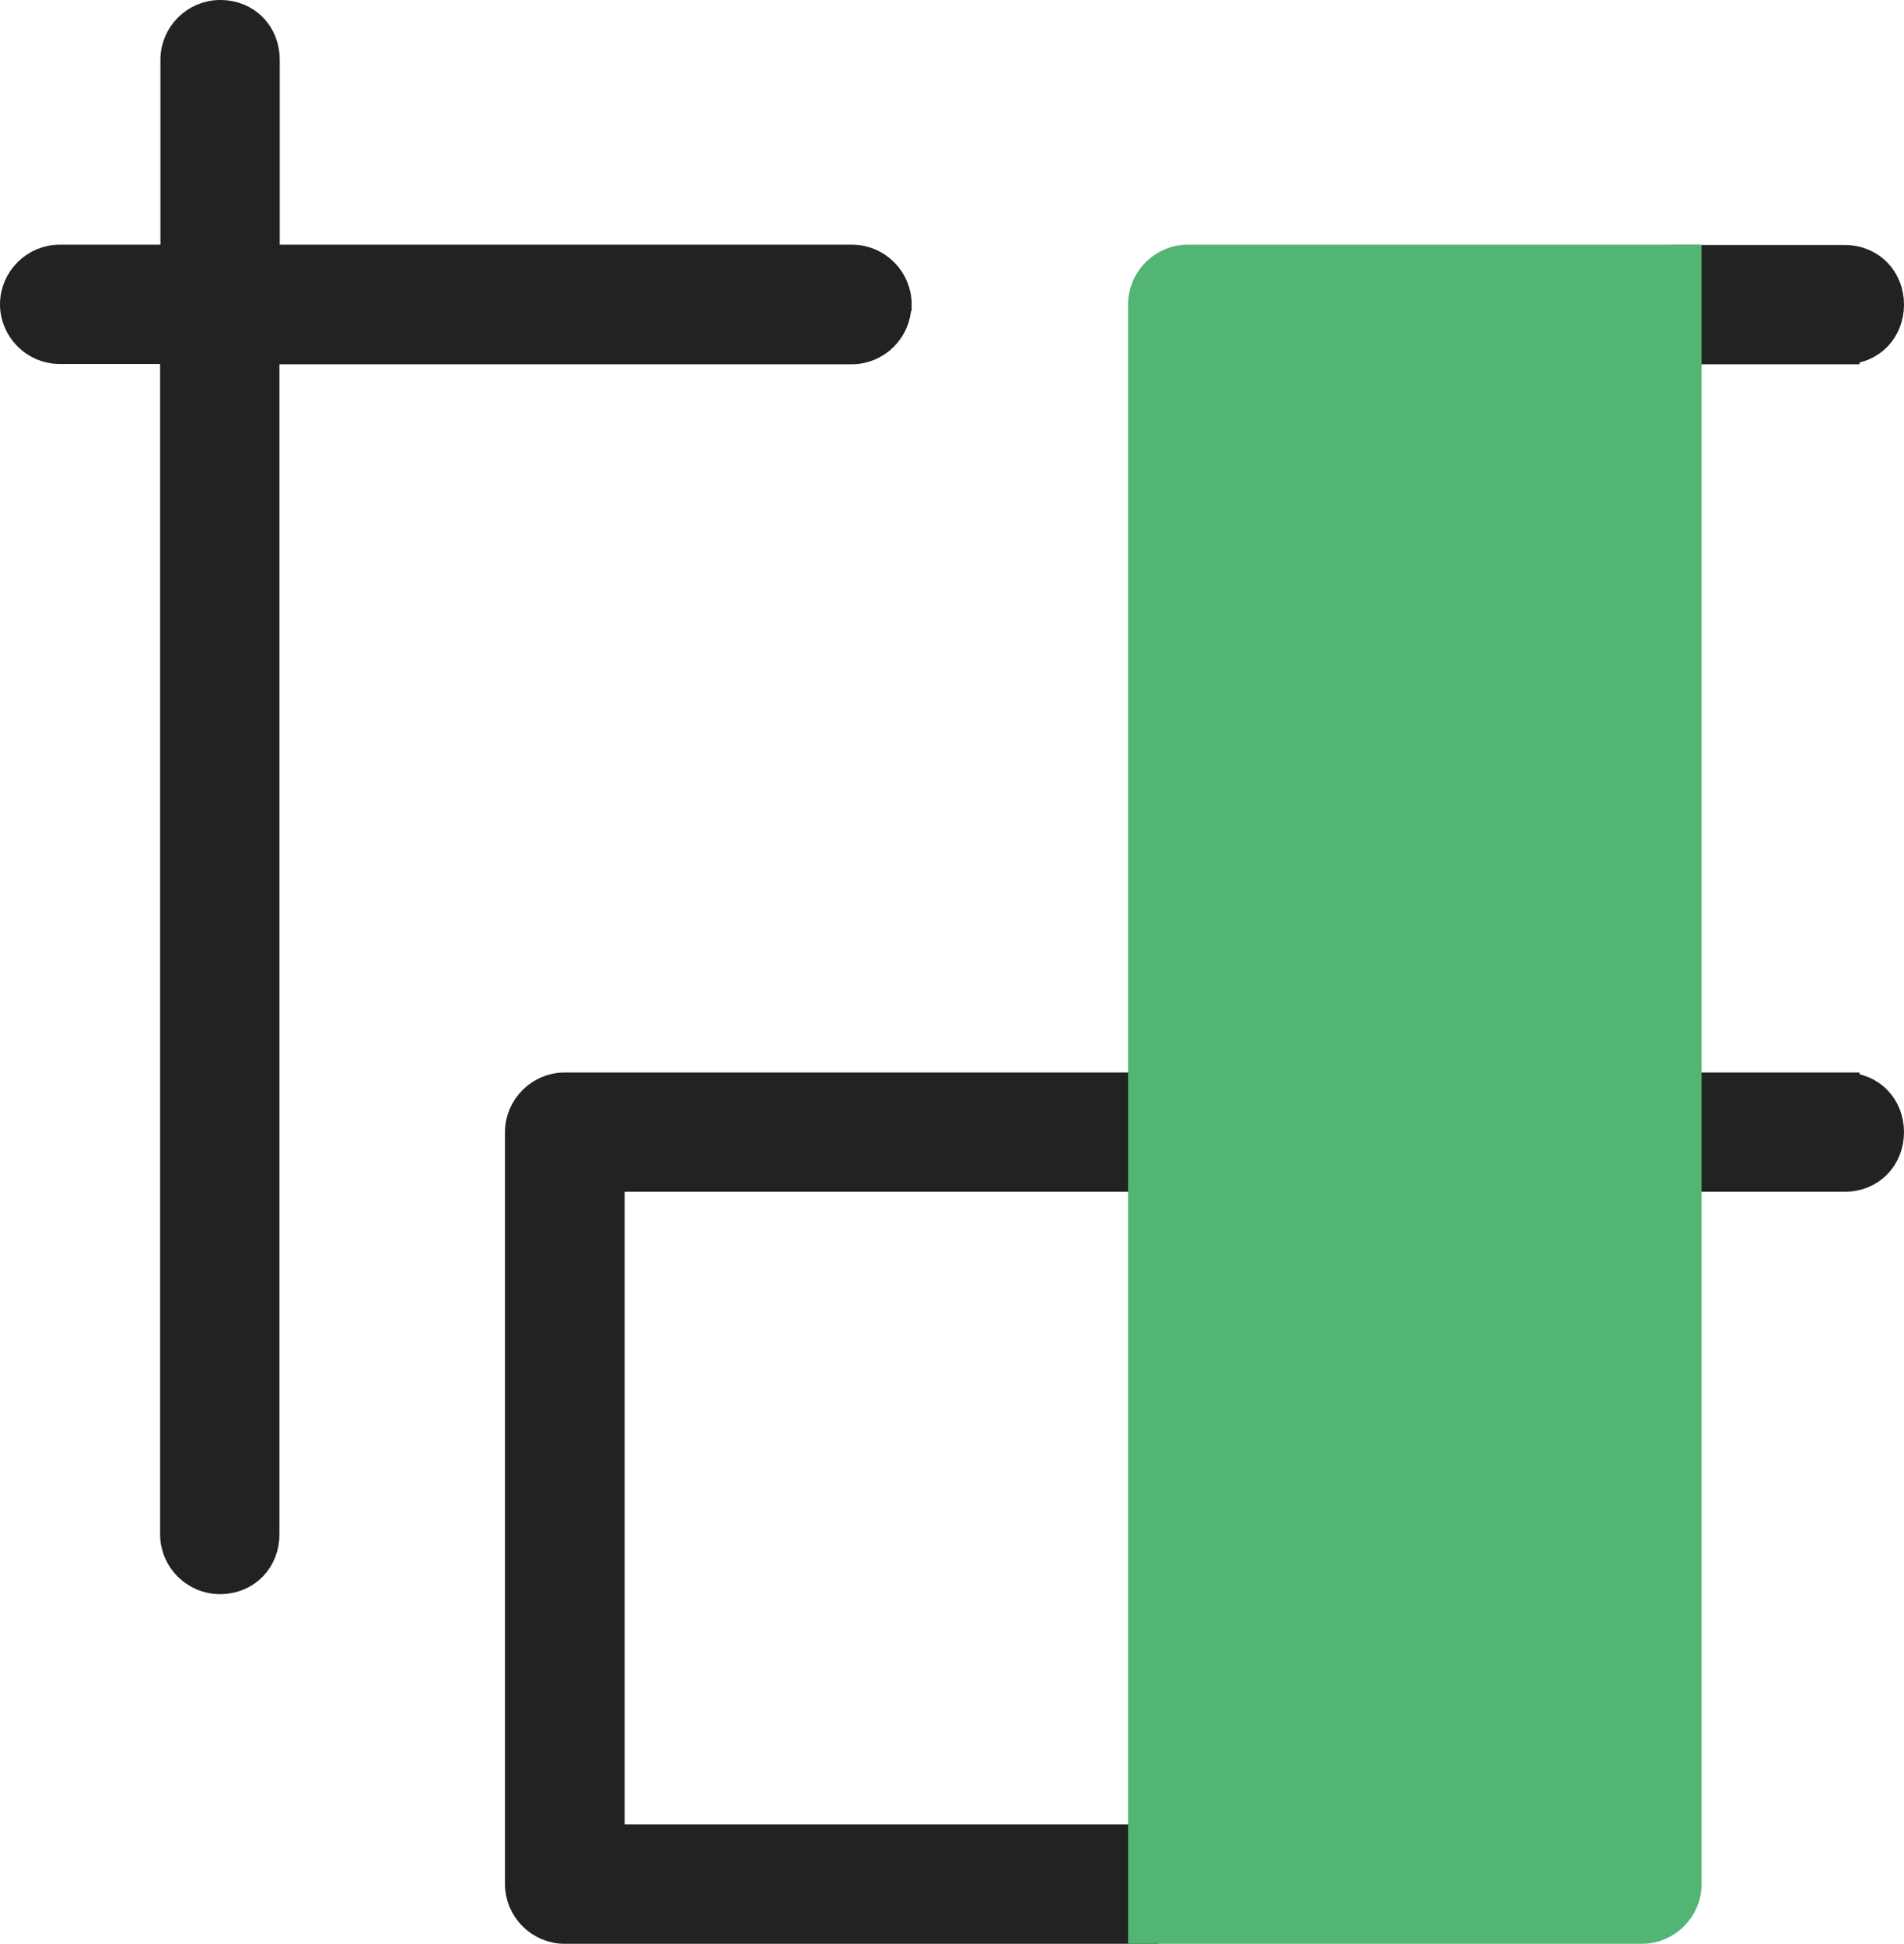
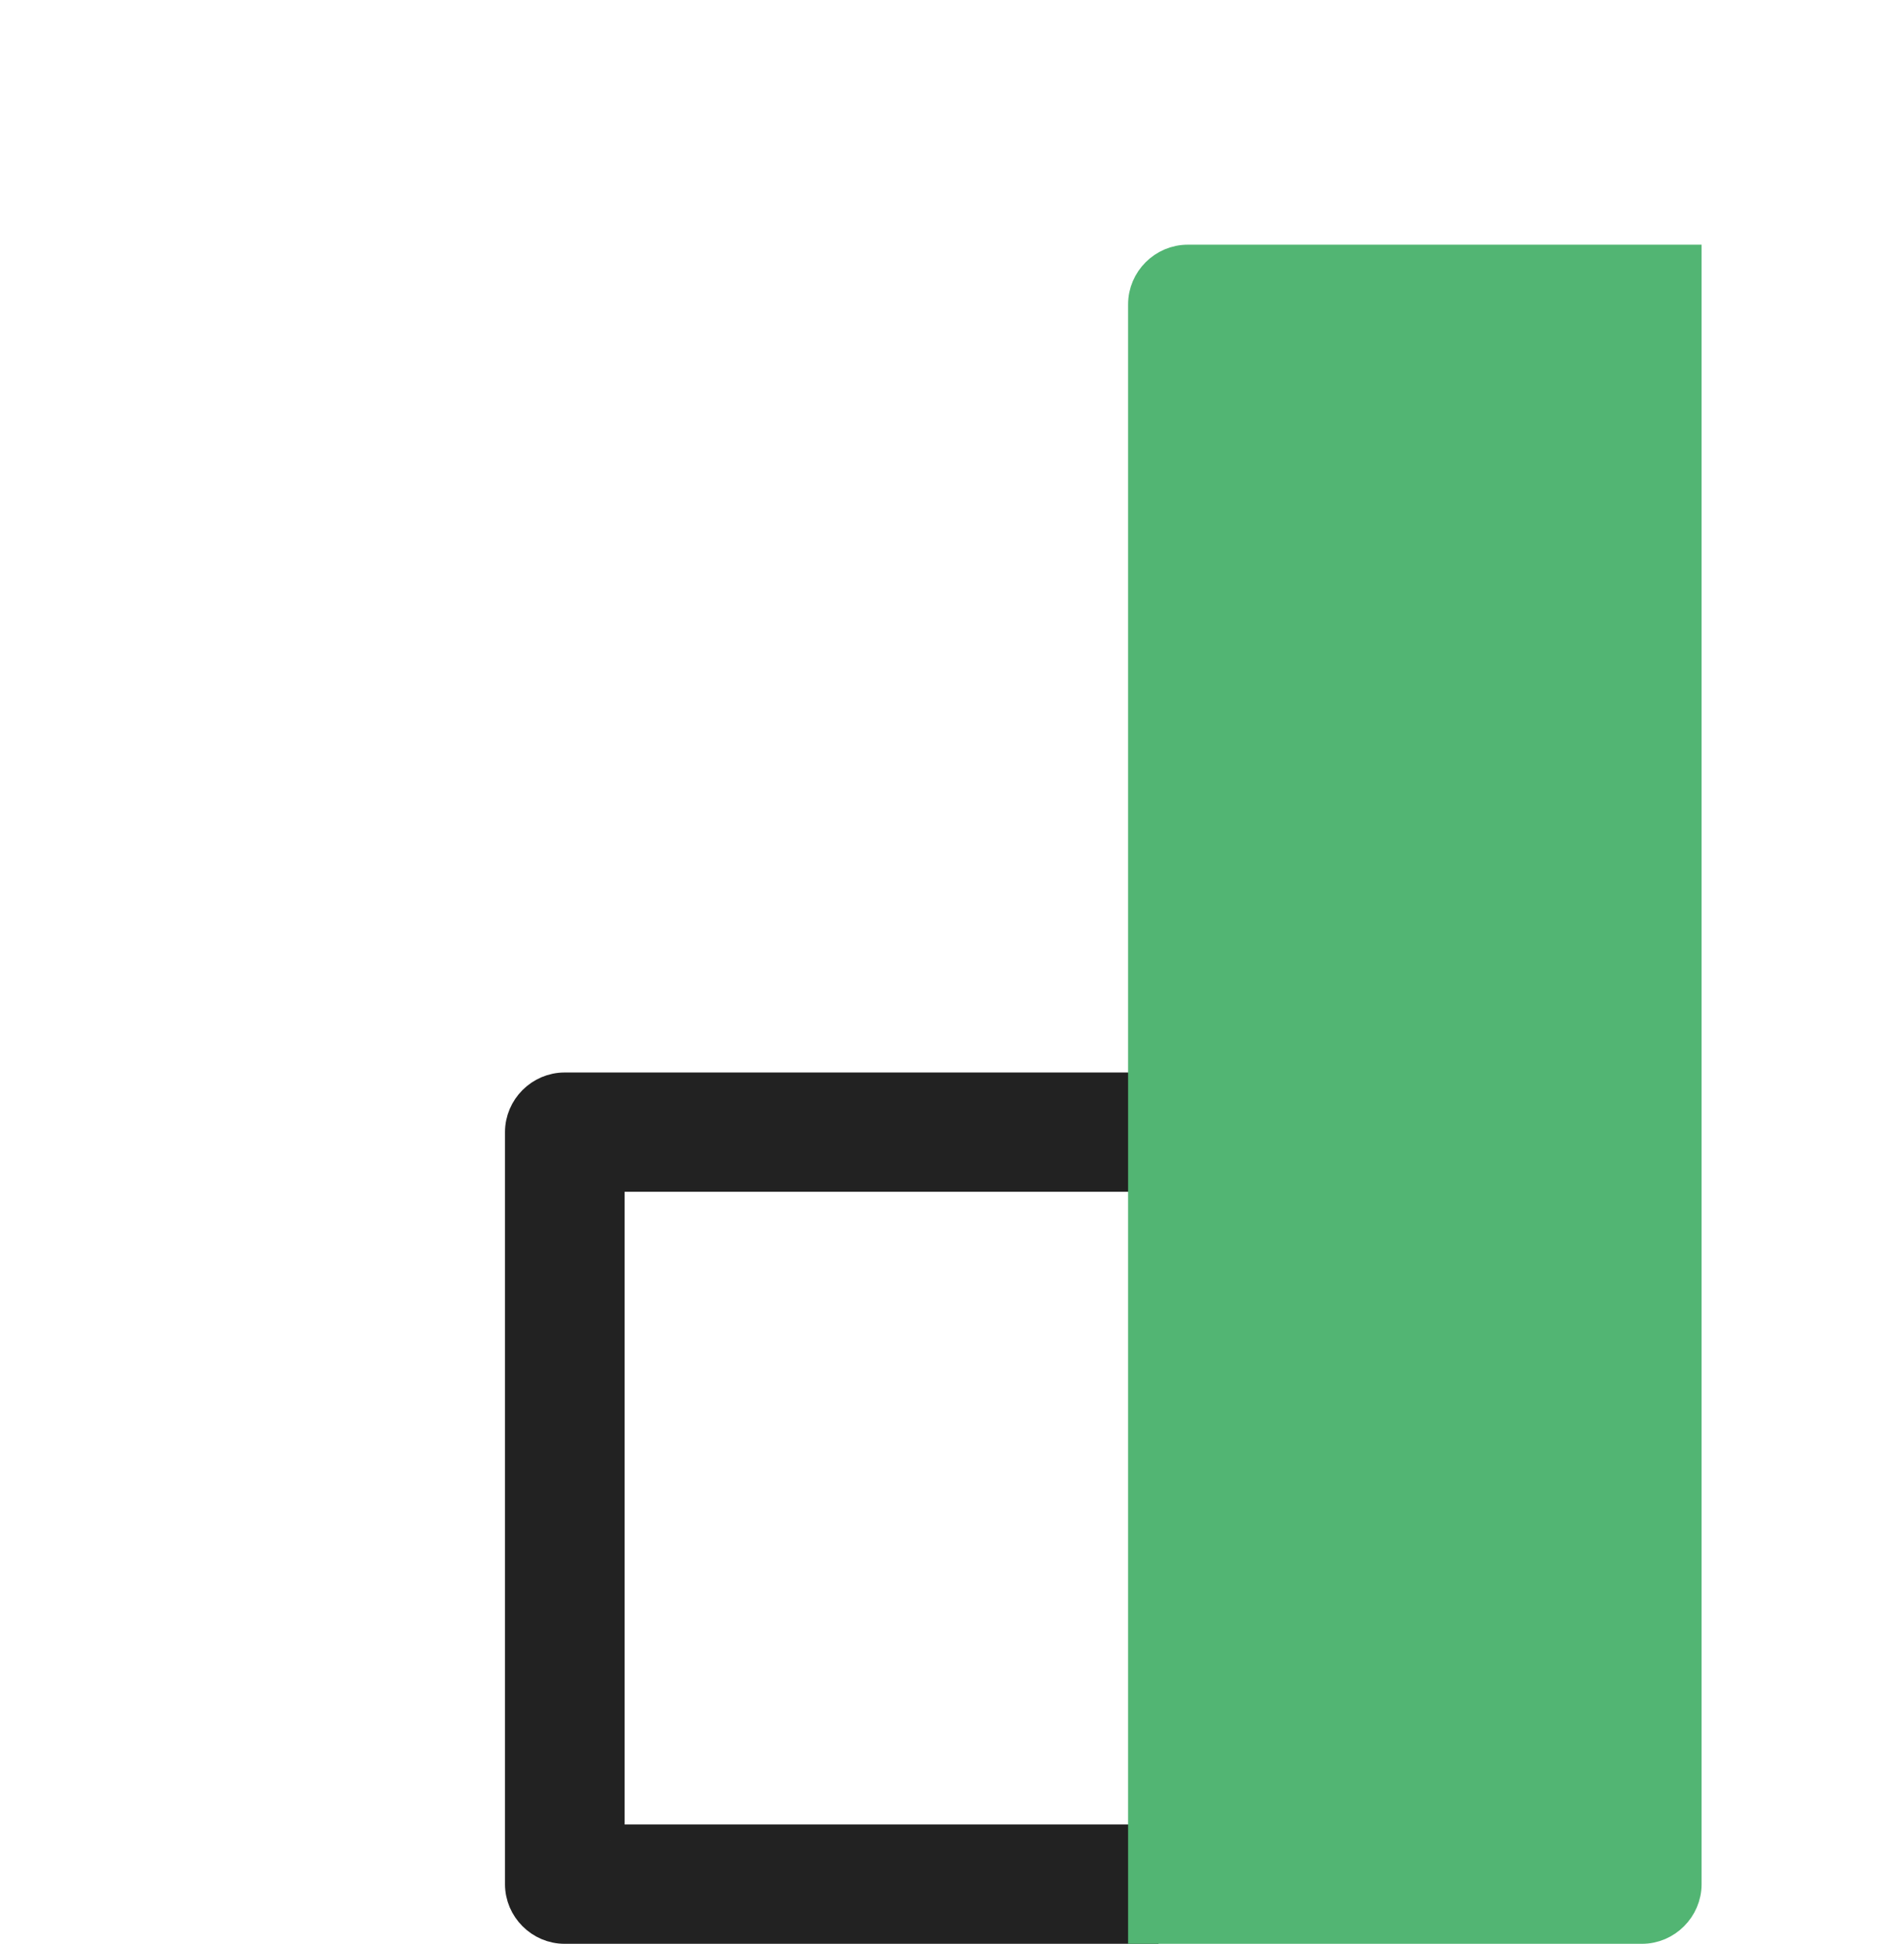
<svg xmlns="http://www.w3.org/2000/svg" id="_レイヤー_2" viewBox="0 0 62.55 63.87">
  <defs>
    <style>.cls-1{fill:#222;stroke:#222;}.cls-1,.cls-2{stroke-miterlimit:10;}.cls-2{fill:#52b573;stroke:#52b573;}</style>
  </defs>
  <g id="_レイヤー_1のコピー">
-     <path class="cls-1" d="M29.45,10c0-.8-.66-1.46-1.46-1.46H8.69V1.96c0-.8-.58-1.46-1.46-1.46-.8,0-1.46.66-1.46,1.46v6.58H1.96c-.8,0-1.46.66-1.46,1.46s.66,1.46,1.46,1.46h3.8v38.96c0,.8.66,1.46,1.46,1.46.88,0,1.46-.66,1.46-1.46V11.47h19.3c.8,0,1.46-.66,1.46-1.46Z" />
-     <path class="cls-1" d="M60.59,11.47c.88,0,1.46-.66,1.46-1.46s-.58-1.46-1.46-1.46h-5.19v2.92h5.19Z" />
    <path class="cls-1" d="M20.02,60.45v-21.79h17.54v-2.92h-19.01c-.8,0-1.46.66-1.46,1.46v24.71c0,.8.66,1.46,1.46,1.46h19.01v-2.92h-17.54Z" />
-     <path class="cls-1" d="M60.59,35.74h-5.19v2.92h5.19c.88,0,1.46-.66,1.46-1.46s-.58-1.46-1.46-1.46Z" />
  </g>
  <g id="_レイヤー_2-2">
    <path class="cls-2" d="M55.4,35.74V8.54h-16.38c-.8,0-1.46.66-1.46,1.46v53.37h16.38c.8,0,1.46-.66,1.46-1.46v-26.17Z" />
  </g>
</svg>